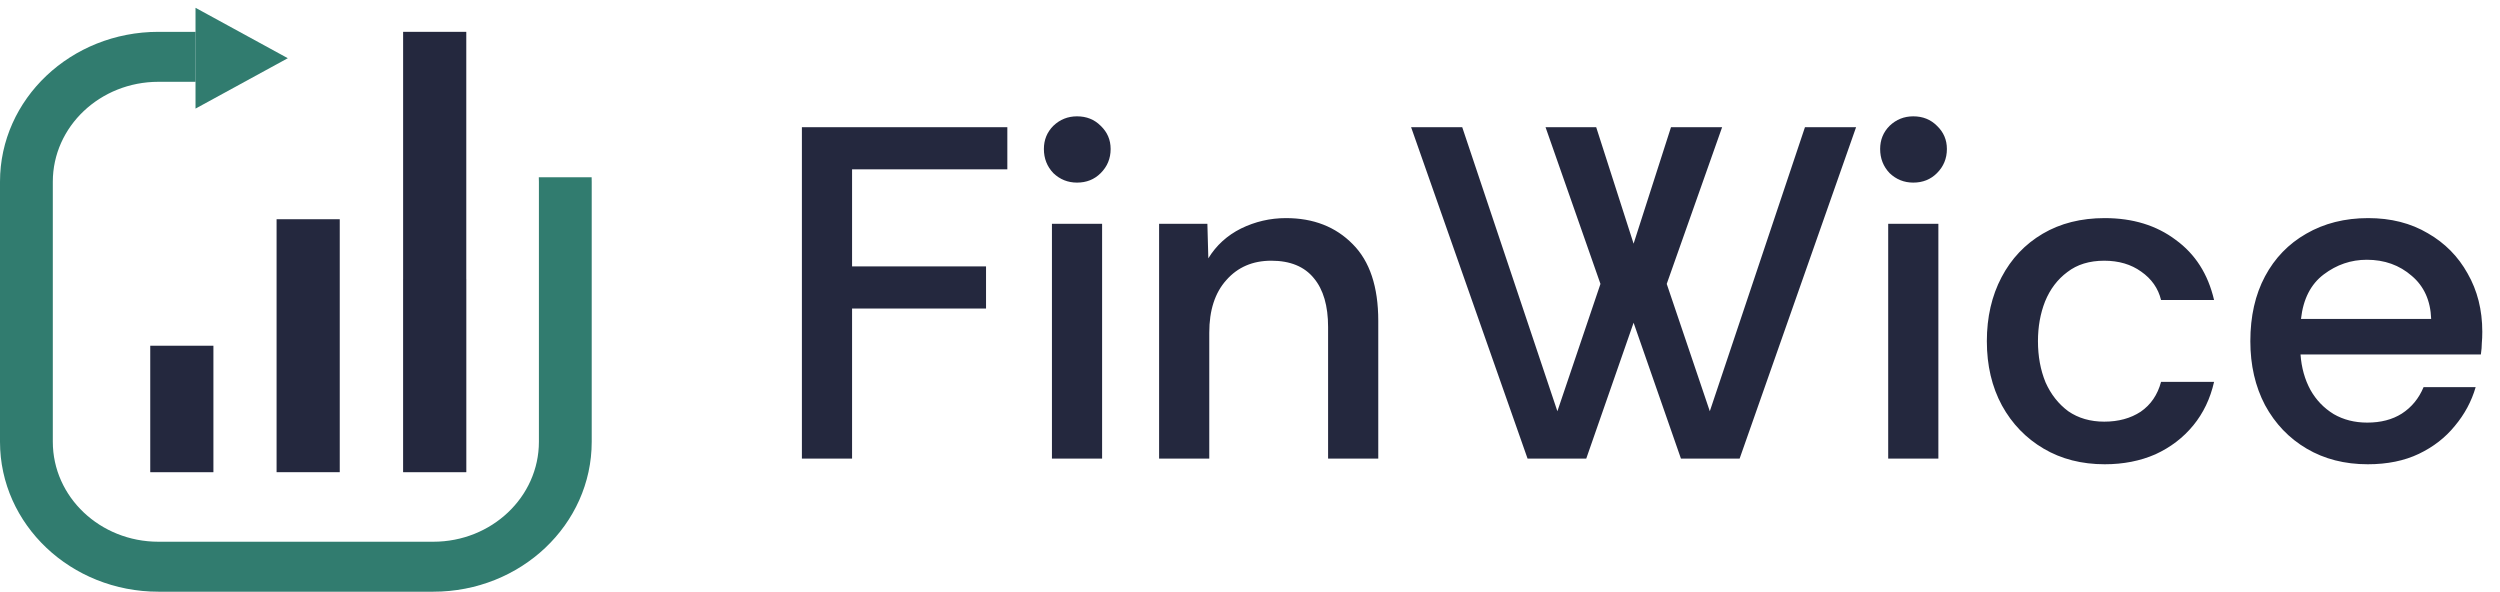
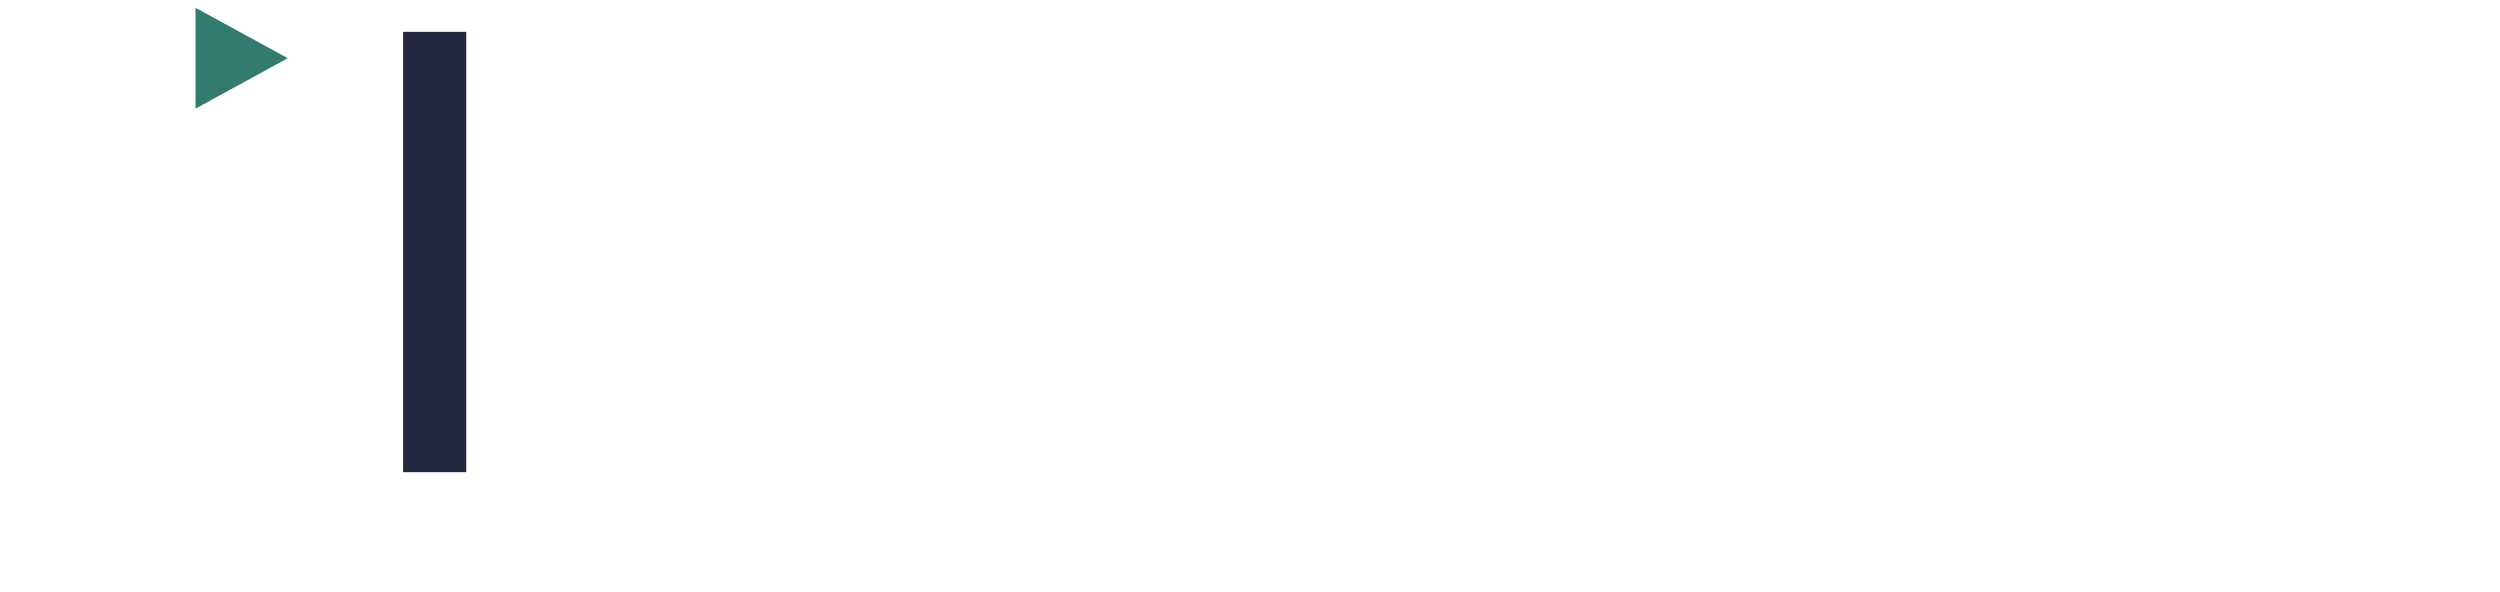
<svg xmlns="http://www.w3.org/2000/svg" width="169" height="40" viewBox="0 0 169 40" fill="none">
-   <rect x="27.251" y="18.859" width="4.27" height="13.06" fill="#D9D9D9" />
  <rect x="27.251" y="2.152" width="4.27" height="29.767" fill="#24283E" />
-   <rect x="18.697" y="14.82" width="4.27" height="17.1" fill="#24283E" />
-   <rect x="10.157" y="23.371" width="4.27" height="8.55" fill="#24283E" />
-   <path fill-rule="evenodd" clip-rule="evenodd" d="M13.224 5.53H10.71C6.767 5.53 3.57 8.555 3.57 12.286V29.865C3.57 33.596 6.767 36.621 10.71 36.621H29.29C33.233 36.621 36.43 33.596 36.43 29.865V12.286C36.43 12.184 36.428 12.083 36.423 11.982H39.995C39.998 12.083 40 12.184 40 12.286V29.865C40 35.462 35.205 39.999 29.29 39.999H10.71C4.795 39.999 0 35.462 0 29.865V12.286C0 6.689 4.795 2.152 10.71 2.152H13.224V5.53Z" fill="#317C6F" />
  <path d="M19.455 3.935L13.217 7.342L13.217 0.527L19.455 3.935Z" fill="#317C6F" />
-   <path d="M54.208 31V8.6H68.096V11.448H57.6V18.008H66.656V20.856H57.6V31H54.208ZM72.806 12.344C72.188 12.344 71.654 12.131 71.207 11.704C70.78 11.256 70.567 10.712 70.567 10.072C70.567 9.453 70.78 8.931 71.207 8.504C71.654 8.077 72.188 7.864 72.806 7.864C73.447 7.864 73.98 8.077 74.406 8.504C74.855 8.931 75.079 9.453 75.079 10.072C75.079 10.712 74.855 11.256 74.406 11.704C73.98 12.131 73.447 12.344 72.806 12.344ZM71.111 31V15.128H74.502V31H71.111ZM78.355 31V15.128H81.619L81.683 17.464C82.217 16.589 82.953 15.917 83.891 15.448C84.851 14.979 85.865 14.744 86.931 14.744C88.787 14.744 90.291 15.331 91.443 16.504C92.595 17.656 93.171 19.384 93.171 21.688V31H89.779V22.104C89.779 20.675 89.459 19.576 88.819 18.808C88.179 18.019 87.219 17.624 85.939 17.624C84.681 17.624 83.667 18.061 82.899 18.936C82.131 19.789 81.747 20.973 81.747 22.488V31H78.355ZM103.263 31L95.391 8.6H98.847L105.279 27.8L108.191 19.192L104.479 8.6H107.903L110.431 16.472L112.959 8.6H116.415L112.671 19.192L115.583 27.8L122.015 8.6H125.471L117.599 31H113.631L110.431 21.816L107.231 31H103.263ZM129.338 12.344C128.719 12.344 128.186 12.131 127.738 11.704C127.311 11.256 127.098 10.712 127.098 10.072C127.098 9.453 127.311 8.931 127.738 8.504C128.186 8.077 128.719 7.864 129.338 7.864C129.978 7.864 130.511 8.077 130.938 8.504C131.386 8.931 131.61 9.453 131.61 10.072C131.61 10.712 131.386 11.256 130.938 11.704C130.511 12.131 129.978 12.344 129.338 12.344ZM127.642 31V15.128H131.034V31H127.642ZM142.279 31.384C140.721 31.384 139.345 31.032 138.151 30.328C136.956 29.624 136.017 28.653 135.335 27.416C134.652 26.157 134.311 24.707 134.311 23.064C134.311 21.443 134.641 20.003 135.303 18.744C135.964 17.485 136.892 16.504 138.087 15.8C139.281 15.096 140.679 14.744 142.279 14.744C144.177 14.744 145.777 15.235 147.079 16.216C148.401 17.176 149.265 18.531 149.671 20.28H146.087C145.895 19.491 145.447 18.851 144.743 18.36C144.06 17.869 143.228 17.624 142.247 17.624C141.244 17.624 140.412 17.88 139.751 18.392C139.089 18.883 138.588 19.544 138.247 20.376C137.927 21.187 137.766 22.083 137.766 23.064C137.766 24.088 137.937 25.016 138.279 25.848C138.641 26.659 139.153 27.309 139.815 27.8C140.497 28.269 141.308 28.504 142.247 28.504C143.207 28.504 144.028 28.28 144.711 27.832C145.393 27.363 145.852 26.691 146.087 25.816H149.671C149.415 26.947 148.945 27.928 148.263 28.76C147.58 29.592 146.727 30.243 145.703 30.712C144.679 31.16 143.537 31.384 142.279 31.384ZM160.059 31.384C158.502 31.384 157.126 31.032 155.931 30.328C154.736 29.624 153.798 28.643 153.115 27.384C152.454 26.125 152.123 24.685 152.123 23.064C152.123 21.379 152.454 19.917 153.115 18.68C153.776 17.443 154.704 16.483 155.899 15.8C157.115 15.096 158.512 14.744 160.091 14.744C161.627 14.744 162.971 15.085 164.123 15.768C165.275 16.429 166.171 17.336 166.811 18.488C167.472 19.64 167.803 20.952 167.803 22.424C167.803 22.723 167.792 22.979 167.771 23.192C167.771 23.405 167.75 23.661 167.707 23.96H155.515C155.579 24.856 155.803 25.656 156.187 26.36C156.571 27.043 157.094 27.587 157.755 27.992C158.416 28.376 159.174 28.568 160.027 28.568C160.944 28.568 161.723 28.365 162.363 27.96C163.024 27.533 163.515 26.936 163.835 26.168H167.355C167.078 27.128 166.608 28.003 165.947 28.792C165.307 29.581 164.496 30.211 163.515 30.68C162.534 31.149 161.382 31.384 160.059 31.384ZM155.547 21.56H164.347C164.304 20.323 163.867 19.352 163.035 18.648C162.203 17.923 161.19 17.56 159.995 17.56C158.928 17.56 157.958 17.891 157.083 18.552C156.208 19.213 155.696 20.216 155.547 21.56Z" fill="#24283E" />
</svg>